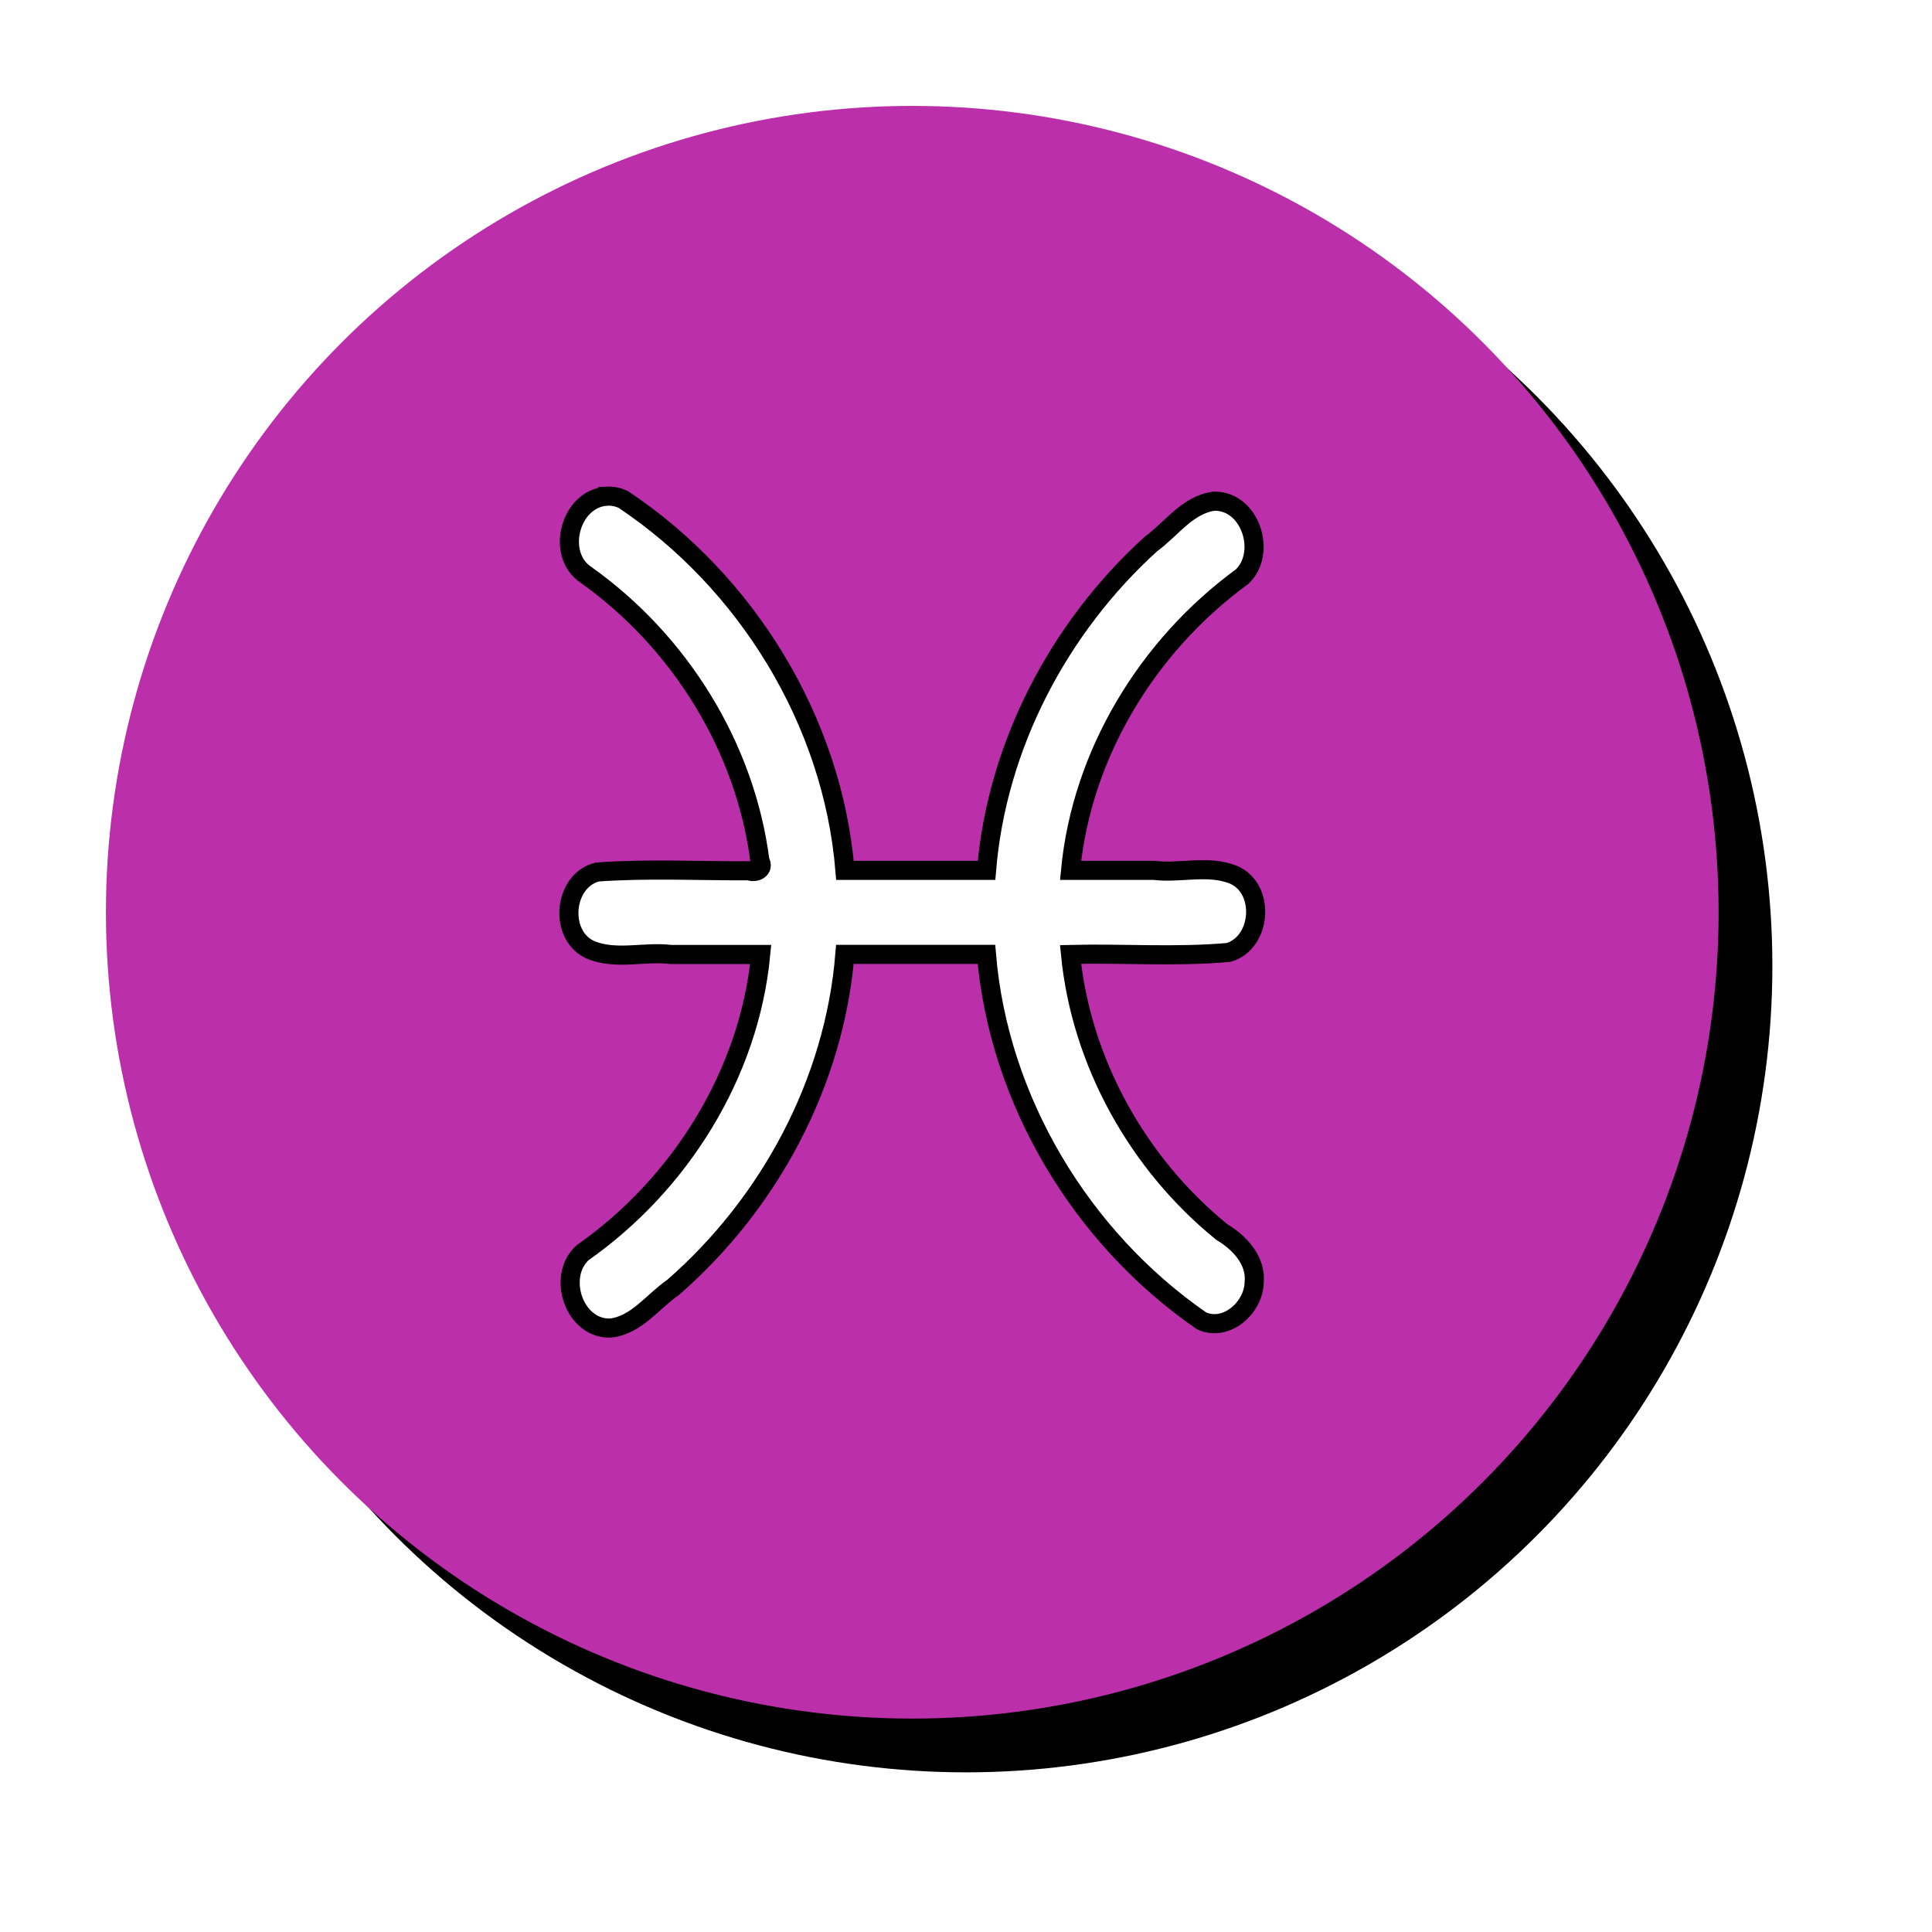
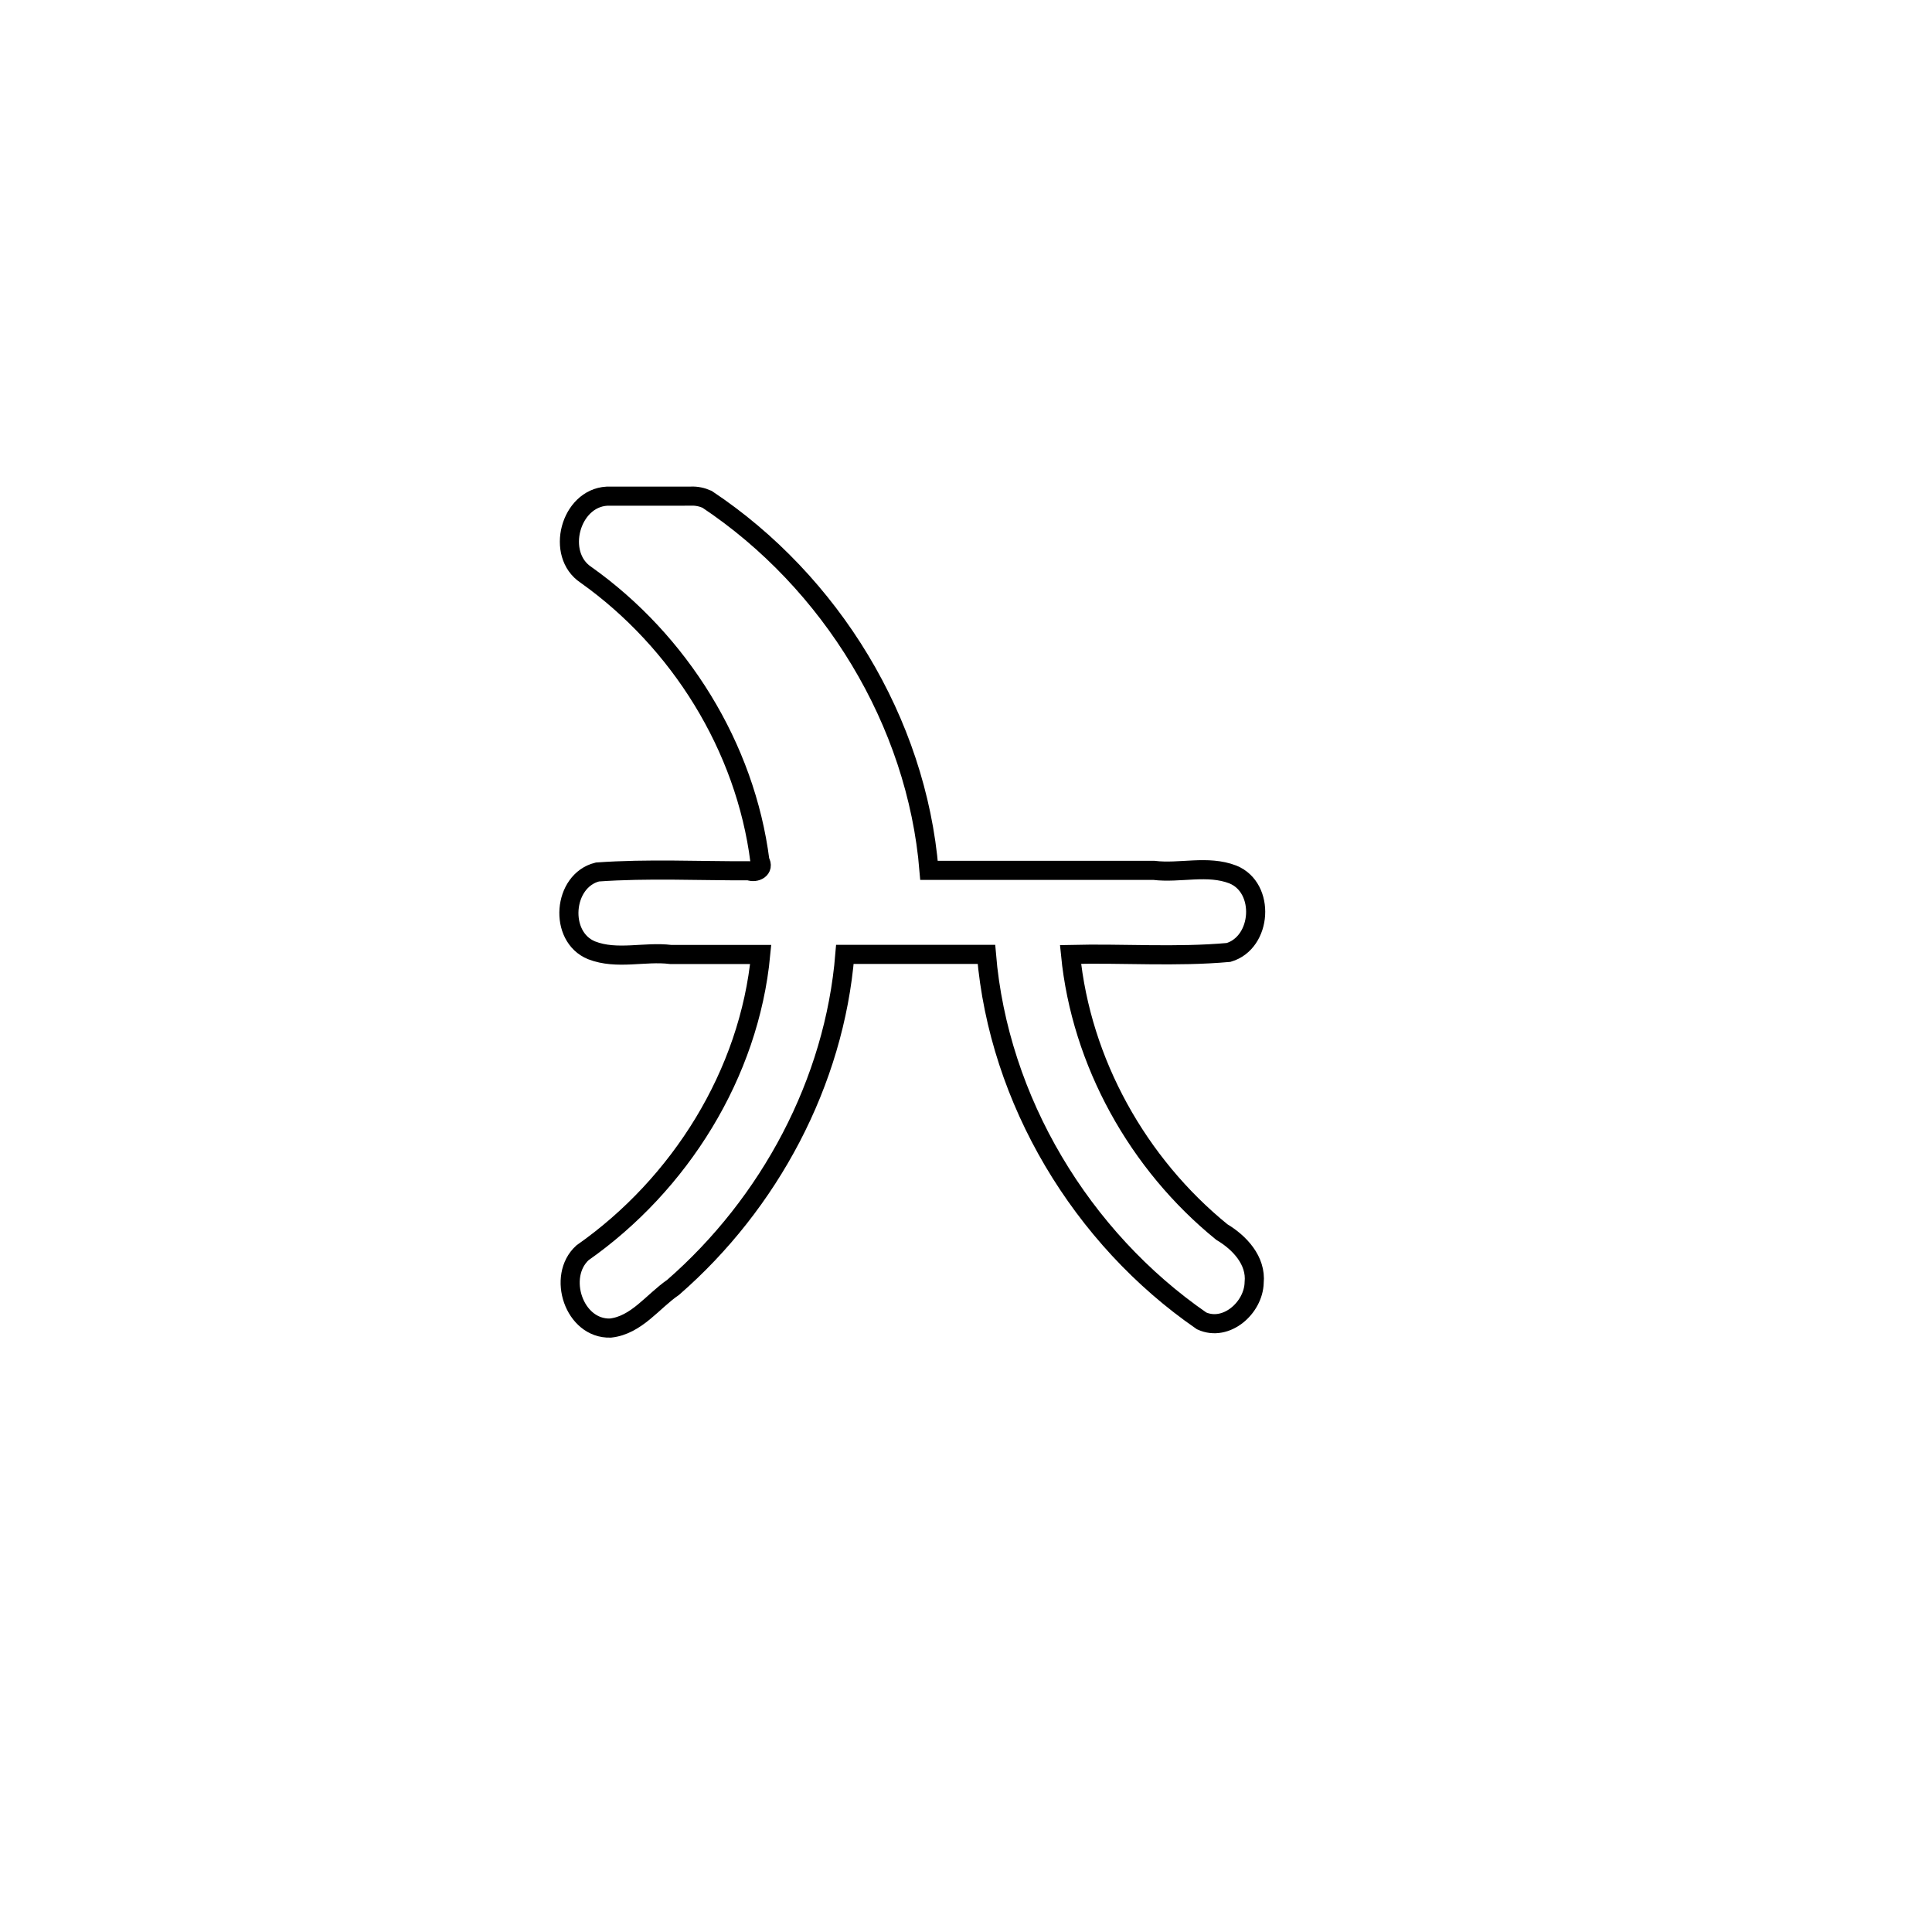
<svg xmlns="http://www.w3.org/2000/svg" width="202.86mm" height="202.86mm" version="1.1" viewBox="0 0 718.8 718.8">
  <defs>
    <filter id="b" x="-.02" y="-.02" width="1.04" height="1.04" color-interpolation-filters="sRGB">
      <feGaussianBlur in="SourceGraphic" result="result0" stdDeviation="6" />
      <feDiffuseLighting lighting-color="#ffffff" result="result5" surfaceScale="4">
        <feDistantLight azimuth="235" elevation="45" />
      </feDiffuseLighting>
      <feComposite in="result5" in2="SourceGraphic" k1="1.4" operator="arithmetic" result="fbSourceGraphic" />
      <feGaussianBlur in="fbSourceGraphic" result="result0" stdDeviation="6" />
      <feSpecularLighting lighting-color="#ffffff" in="result0" result="result1" specularExponent="25" surfaceScale="4">
        <feDistantLight azimuth="235" elevation="45" />
      </feSpecularLighting>
      <feComposite in="fbSourceGraphic" in2="result1" k2="1" k3="1" operator="arithmetic" result="result4" />
      <feComposite in="result4" in2="SourceGraphic" operator="in" result="fbSourceGraphic" />
      <feColorMatrix in="fbSourceGraphic" result="fbSourceGraphicAlpha" values="0 0 0 -1 0 0 0 0 -1 0 0 0 0 -1 0 0 0 0 1 0" />
      <feGaussianBlur in="fbSourceGraphic" result="blur" stdDeviation="1.1 1.13" />
      <feColorMatrix result="colormatrix" values="1 0 0 0 0 0 1 0 0 0 0 0 1 0 0 0 0 0 50 0 " />
      <feComposite in="colormatrix" in2="fbSourceGraphic" operator="in" />
    </filter>
    <filter id="a" x="-.099" y="-.099" width="1.198" height="1.198" color-interpolation-filters="sRGB">
      <feGaussianBlur stdDeviation="2.475" />
    </filter>
  </defs>
  <g transform="translate(729.21 -1269)">
    <g transform="matrix(10 0 0 10 -3421.7 -4530.7)">
-       <circle cx="305.19" cy="615.91" r="30" filter="url(#a)" />
-       <circle cx="303.19" cy="613.91" r="30" fill="#bb2faa" filter="url(#b)" />
-       <path d="m291.83 598.43c-1.373 0.079-1.92 2.17-0.781 2.926 3.485 2.476 5.932 6.403 6.473 10.651 0.179 0.294-0.156 0.457-0.403 0.361-1.877 6e-3 -3.768-0.089-5.642 0.044-1.291 0.318-1.456 2.413-0.216 2.915 0.944 0.366 1.968 0.035 2.94 0.154h3.35c-0.424 4.448-3.007 8.558-6.63 11.099-0.962 0.875-0.315 2.844 1.04 2.801 0.971-0.108 1.575-0.996 2.331-1.514 3.586-3.124 6.002-7.629 6.391-12.389h5.266c0.454 5.434 3.534 10.55 8.005 13.635 0.92 0.419 1.933-0.49 1.956-1.423 0.084-0.826-0.548-1.492-1.202-1.881-3.12-2.532-5.234-6.315-5.63-10.329 1.958-0.048 3.93 0.101 5.88-0.074 1.247-0.368 1.379-2.405 0.161-2.9-0.945-0.366-1.971-0.035-2.939-0.154h-3.101c0.419-4.344 2.872-8.365 6.382-10.928 0.934-0.885 0.308-2.834-1.042-2.807-0.989 0.127-1.589 1.041-2.347 1.589-3.431 3.115-5.736 7.509-6.12 12.146h-5.266c-0.457-5.539-3.651-10.739-8.259-13.806-0.187-0.083-0.392-0.127-0.597-0.117z" fill="#fff" stroke="#000" stroke-miterlimit="10" stroke-width=".711" />
+       <path d="m291.83 598.43c-1.373 0.079-1.92 2.17-0.781 2.926 3.485 2.476 5.932 6.403 6.473 10.651 0.179 0.294-0.156 0.457-0.403 0.361-1.877 6e-3 -3.768-0.089-5.642 0.044-1.291 0.318-1.456 2.413-0.216 2.915 0.944 0.366 1.968 0.035 2.94 0.154h3.35c-0.424 4.448-3.007 8.558-6.63 11.099-0.962 0.875-0.315 2.844 1.04 2.801 0.971-0.108 1.575-0.996 2.331-1.514 3.586-3.124 6.002-7.629 6.391-12.389h5.266c0.454 5.434 3.534 10.55 8.005 13.635 0.92 0.419 1.933-0.49 1.956-1.423 0.084-0.826-0.548-1.492-1.202-1.881-3.12-2.532-5.234-6.315-5.63-10.329 1.958-0.048 3.93 0.101 5.88-0.074 1.247-0.368 1.379-2.405 0.161-2.9-0.945-0.366-1.971-0.035-2.939-0.154h-3.101h-5.266c-0.457-5.539-3.651-10.739-8.259-13.806-0.187-0.083-0.392-0.127-0.597-0.117z" fill="#fff" stroke="#000" stroke-miterlimit="10" stroke-width=".711" />
    </g>
  </g>
</svg>